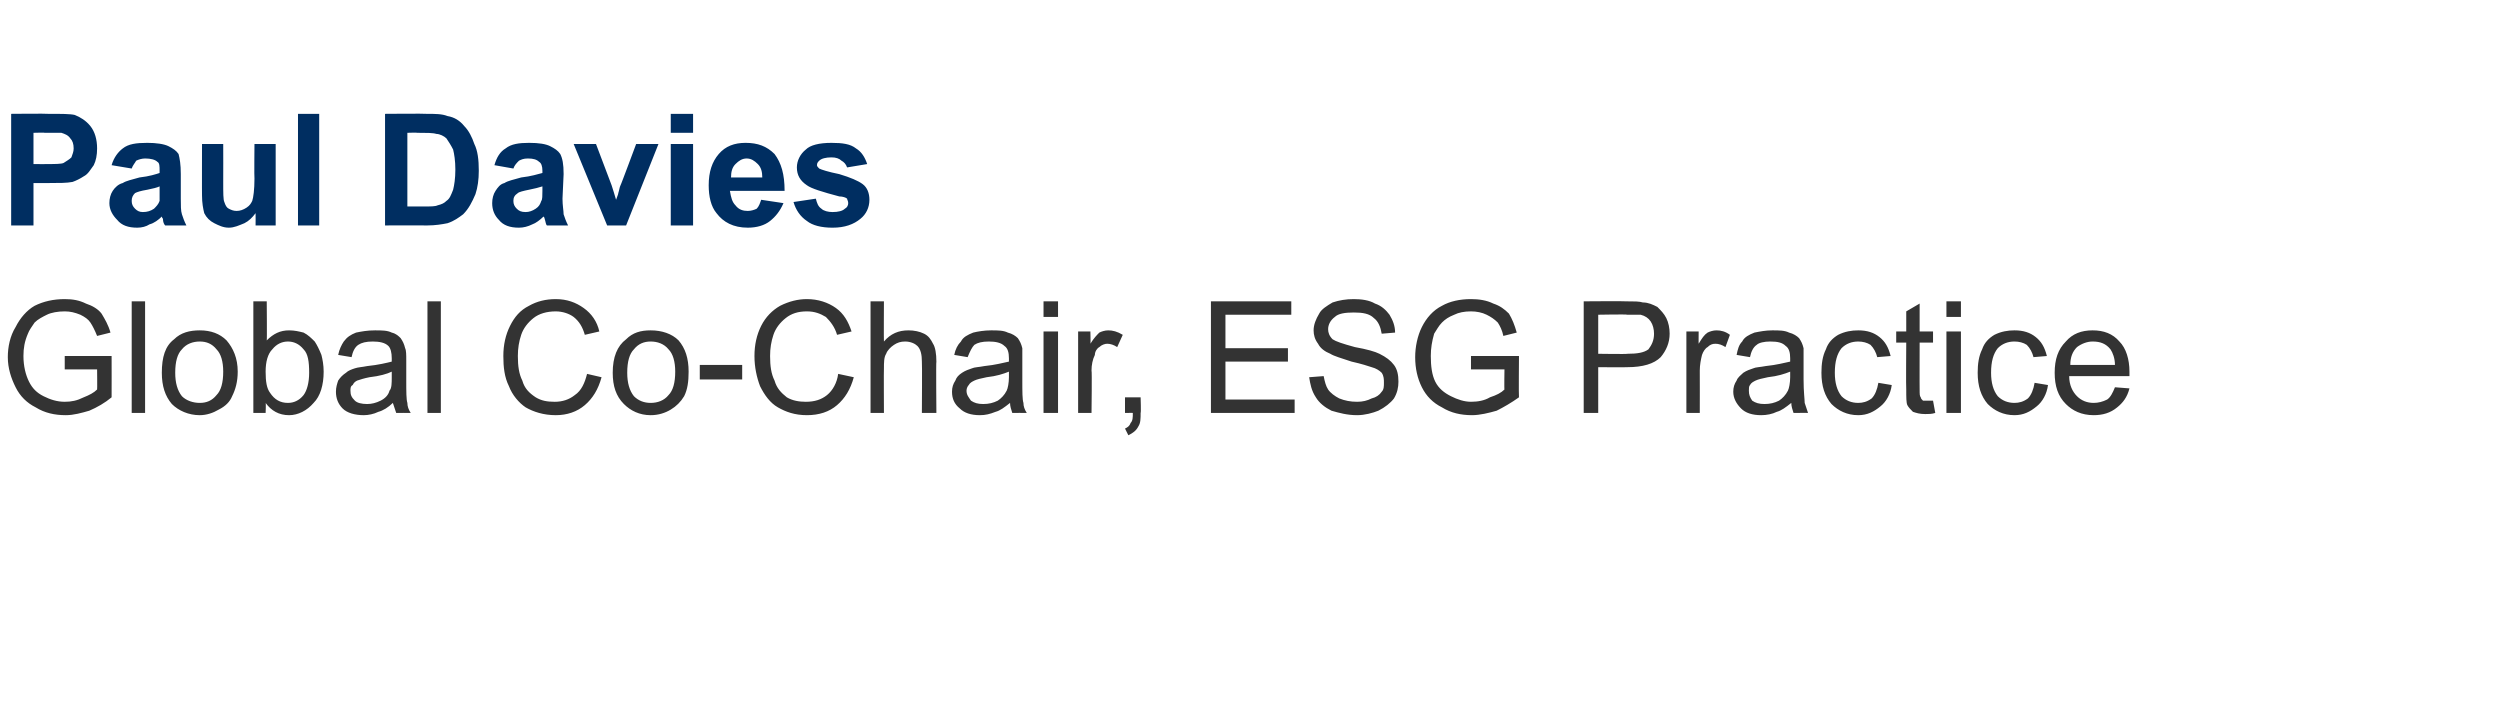
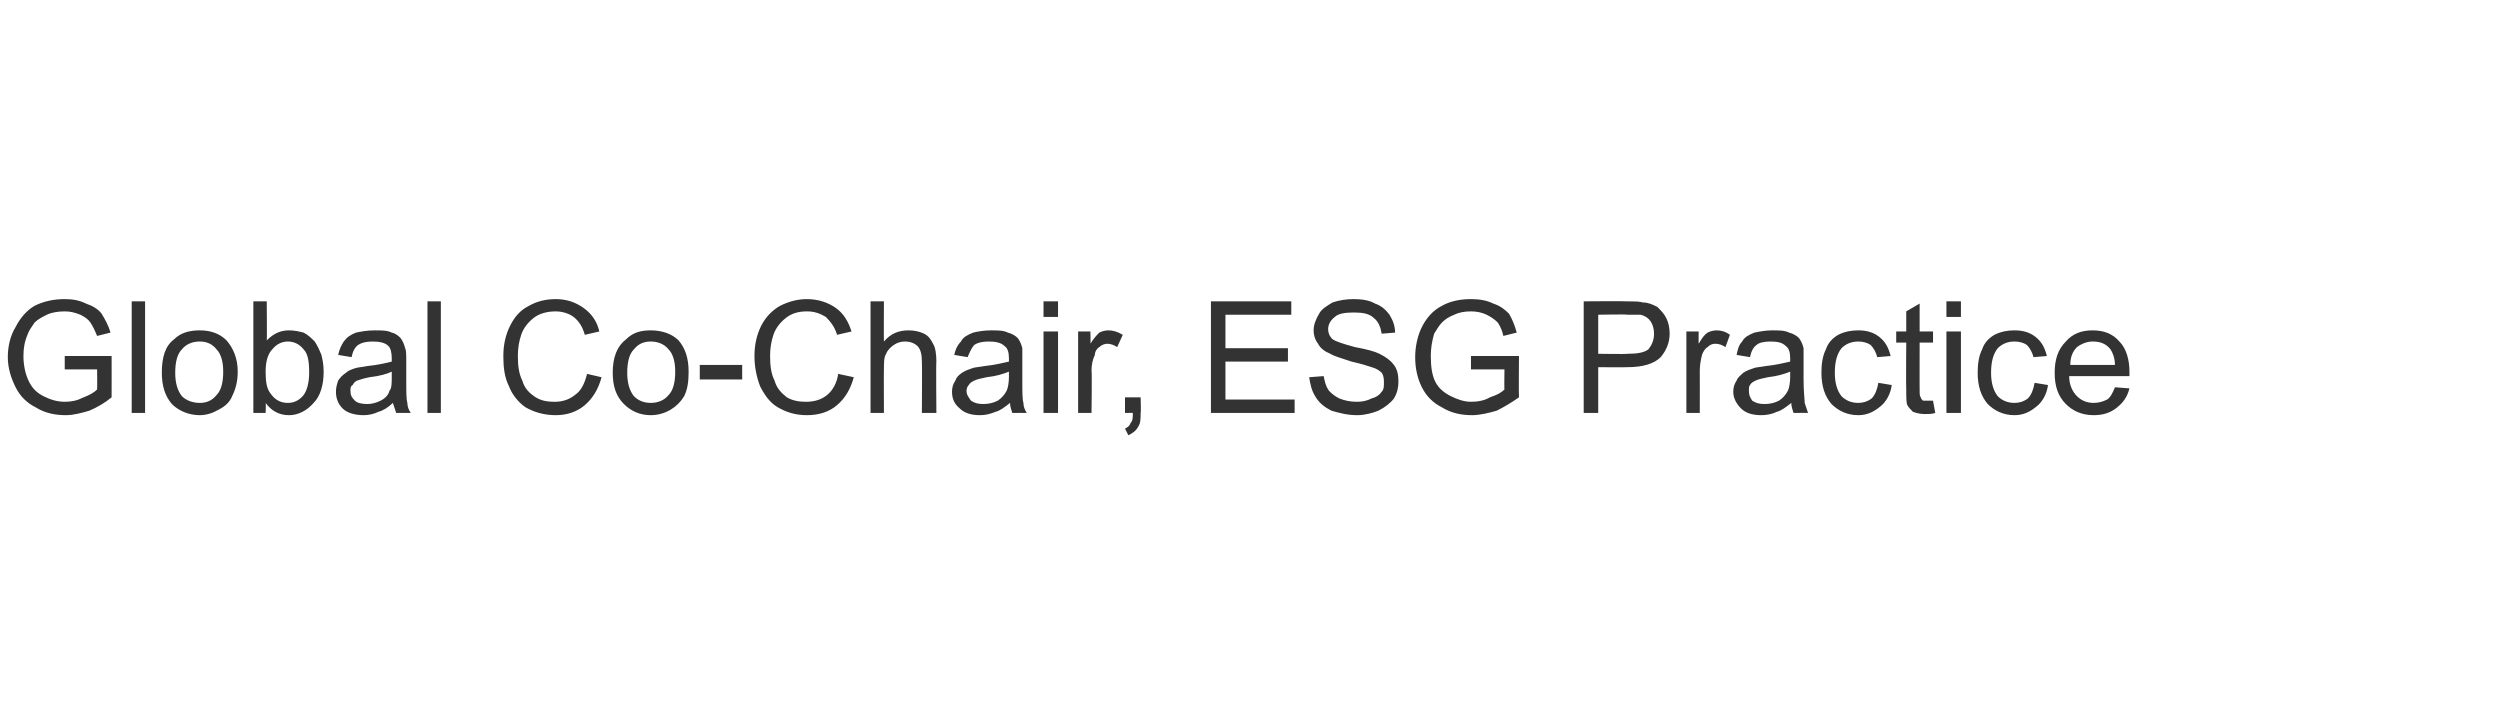
<svg xmlns="http://www.w3.org/2000/svg" version="1.1" width="224px" height="63.9px" viewBox="0 0 224 63.9">
  <desc>Paul Davies Global Co Chair, ESG Practice</desc>
  <defs />
  <g id="Polygon134817">
    <path d="m5.8 33.1l0-1.2l4.2 0c0 0 .01 3.7 0 3.7c-.6.5-1.3.9-2 1.2c-.7.2-1.4.4-2.1.4c-1 0-1.9-.2-2.7-.7c-.8-.4-1.4-1-1.8-1.8c-.4-.8-.7-1.7-.7-2.7c0-.9.2-1.9.7-2.7c.4-.8 1-1.5 1.7-1.9c.8-.4 1.7-.6 2.7-.6c.7 0 1.3.1 1.9.4c.6.2 1.1.5 1.4.9c.3.5.6 1 .8 1.7c0 0-1.2.3-1.2.3c-.2-.5-.4-.9-.6-1.2c-.2-.3-.5-.5-.9-.7c-.5-.2-.9-.3-1.4-.3c-.6 0-1.2.1-1.6.3c-.4.2-.8.4-1.1.7c-.2.3-.5.7-.6 1c-.3.7-.4 1.3-.4 2c0 .9.2 1.7.5 2.3c.3.6.7 1 1.3 1.3c.6.3 1.2.5 1.9.5c.6 0 1.1-.1 1.7-.4c.5-.2.9-.4 1.2-.7c.02.03 0-1.8 0-1.8l-2.9 0zm6 3.9l0-10l1.2 0l0 10l-1.2 0zm2.7-3.6c0-1.4.3-2.4 1.1-3c.6-.6 1.4-.8 2.3-.8c1 0 1.8.3 2.4.9c.6.7 1 1.6 1 2.8c0 .9-.2 1.6-.5 2.2c-.2.5-.6.9-1.2 1.2c-.5.3-1.1.5-1.7.5c-1 0-1.9-.4-2.5-1c-.6-.7-.9-1.6-.9-2.8zm1.2 0c0 .9.2 1.6.6 2.1c.4.4 1 .6 1.6.6c.6 0 1.1-.2 1.5-.7c.4-.4.6-1.1.6-2.1c0-.9-.2-1.6-.6-2c-.4-.5-.9-.7-1.5-.7c-.6 0-1.2.2-1.6.7c-.4.4-.6 1.1-.6 2.1zm8.1 3.6l-1.1 0l0-10l1.2 0c0 0 .03 3.55 0 3.5c.6-.6 1.2-.9 2-.9c.5 0 .9.1 1.3.2c.4.2.7.5 1 .8c.2.3.4.7.6 1.2c.1.4.2.9.2 1.5c0 1.2-.3 2.2-.9 2.8c-.6.7-1.4 1.1-2.2 1.1c-.9 0-1.6-.4-2.1-1.1c.04-.02 0 .9 0 .9zm0-3.7c0 .9.1 1.5.4 1.9c.4.6.9.9 1.6.9c.5 0 1-.2 1.4-.7c.3-.4.5-1.1.5-2c0-1-.1-1.7-.5-2.1c-.4-.5-.9-.7-1.4-.7c-.5 0-1 .2-1.4.7c-.4.4-.6 1.1-.6 2zm11.7 3.7c-.1-.3-.2-.6-.3-.9c-.4.4-.9.7-1.3.8c-.4.2-.9.3-1.3.3c-.8 0-1.5-.2-1.9-.6c-.4-.4-.6-.9-.6-1.5c0-.4.1-.7.2-1c.2-.3.4-.5.7-.7c.2-.2.5-.3.8-.4c.3-.1.6-.1 1.1-.2c1-.1 1.8-.3 2.2-.4c0-.2 0-.3 0-.3c0-.5-.1-.9-.3-1.1c-.3-.3-.8-.4-1.4-.4c-.6 0-1 .1-1.3.3c-.3.2-.5.6-.6 1.1c0 0-1.2-.2-1.2-.2c.1-.5.3-.9.5-1.2c.3-.4.6-.6 1.1-.8c.5-.1 1-.2 1.7-.2c.6 0 1.1 0 1.5.2c.4.1.6.3.8.5c.2.3.3.5.4.9c.1.2.1.6.1 1.1c0 0 0 1.7 0 1.7c0 1.1 0 1.8.1 2.1c0 .3.1.6.3.9c-.04-.01-1.3 0-1.3 0c0 0-.02-.01 0 0zm-.4-3.7c-.4.2-1.1.4-2 .5c-.5.1-.8.2-1.1.3c-.2.1-.3.2-.4.4c-.2.1-.2.3-.2.5c0 .4.1.6.4.9c.2.2.6.3 1.1.3c.4 0 .8-.1 1.2-.3c.4-.2.7-.5.8-.9c.2-.2.2-.7.2-1.2c0 0 0-.5 0-.5zm3.2 3.7l0-10l1.2 0l0 10l-1.2 0zm14.3-3.5c0 0 1.3.3 1.3.3c-.3 1.1-.8 1.9-1.5 2.5c-.7.6-1.6.9-2.6.9c-1.1 0-2-.3-2.7-.7c-.6-.4-1.2-1.1-1.5-1.9c-.4-.8-.5-1.7-.5-2.7c0-1 .2-1.9.6-2.7c.4-.8.9-1.4 1.7-1.8c.7-.4 1.5-.6 2.4-.6c1 0 1.8.3 2.5.8c.7.5 1.2 1.2 1.4 2.1c0 0-1.3.3-1.3.3c-.2-.7-.5-1.2-1-1.6c-.4-.3-1-.5-1.6-.5c-.8 0-1.5.2-2 .6c-.5.4-.9.9-1.1 1.5c-.2.6-.3 1.2-.3 1.9c0 .9.1 1.6.4 2.2c.2.7.6 1.1 1.2 1.5c.5.3 1 .4 1.7.4c.7 0 1.3-.2 1.8-.6c.6-.4.9-1.1 1.1-1.9zm2.3-.1c0-1.4.4-2.4 1.2-3c.6-.6 1.3-.8 2.2-.8c1 0 1.9.3 2.5.9c.6.7.9 1.6.9 2.8c0 .9-.1 1.6-.4 2.2c-.3.5-.7.9-1.2 1.2c-.5.3-1.1.5-1.8.5c-1 0-1.8-.4-2.4-1c-.7-.7-1-1.6-1-2.8zm1.3 0c0 .9.2 1.6.6 2.1c.4.4.9.6 1.5.6c.6 0 1.2-.2 1.6-.7c.4-.4.6-1.1.6-2.1c0-.9-.2-1.6-.6-2c-.4-.5-1-.7-1.6-.7c-.6 0-1.1.2-1.5.7c-.4.4-.6 1.1-.6 2.1zm6.5.6l0-1.3l3.8 0l0 1.3l-3.8 0zm12.4-.5c0 0 1.4.3 1.4.3c-.3 1.1-.8 1.9-1.5 2.5c-.7.6-1.6.9-2.7.9c-1.1 0-1.9-.3-2.6-.7c-.7-.4-1.2-1.1-1.6-1.9c-.3-.8-.5-1.7-.5-2.7c0-1 .2-1.9.6-2.7c.4-.8 1-1.4 1.7-1.8c.8-.4 1.6-.6 2.4-.6c1 0 1.9.3 2.6.8c.7.5 1.1 1.2 1.4 2.1c0 0-1.3.3-1.3.3c-.2-.7-.6-1.2-1-1.6c-.5-.3-1-.5-1.7-.5c-.8 0-1.4.2-1.9.6c-.5.4-.9.9-1.1 1.5c-.2.6-.3 1.2-.3 1.9c0 .9.1 1.6.4 2.2c.2.7.6 1.1 1.1 1.5c.5.3 1.1.4 1.7.4c.8 0 1.4-.2 1.9-.6c.5-.4.9-1.1 1-1.9zm2.9 3.5l0-10l1.2 0c0 0-.02 3.57 0 3.6c.6-.7 1.3-1 2.2-1c.5 0 1 .1 1.4.3c.4.2.6.5.8.9c.2.3.3.9.3 1.6c-.04-.01 0 4.6 0 4.6l-1.3 0c0 0 .03-4.61 0-4.6c0-.6-.1-1.1-.4-1.4c-.2-.2-.6-.4-1.1-.4c-.4 0-.7.1-1 .3c-.3.2-.6.5-.7.8c-.2.3-.2.8-.2 1.3c-.02.02 0 4 0 4l-1.2 0zm12.7 0c-.1-.3-.2-.6-.2-.9c-.5.4-.9.7-1.3.8c-.5.2-.9.3-1.4.3c-.8 0-1.4-.2-1.8-.6c-.5-.4-.7-.9-.7-1.5c0-.4.1-.7.3-1c.1-.3.3-.5.6-.7c.3-.2.6-.3.9-.4c.2-.1.6-.1 1.1-.2c1-.1 1.7-.3 2.2-.4c0-.2 0-.3 0-.3c0-.5-.1-.9-.4-1.1c-.3-.3-.8-.4-1.4-.4c-.6 0-1 .1-1.3.3c-.2.2-.4.6-.6 1.1c0 0-1.2-.2-1.2-.2c.1-.5.3-.9.6-1.2c.2-.4.6-.6 1.1-.8c.4-.1 1-.2 1.6-.2c.6 0 1.1 0 1.5.2c.4.1.7.3.9.5c.2.3.3.5.4.9c0 .2 0 .6 0 1.1c0 0 0 1.7 0 1.7c0 1.1 0 1.8.1 2.1c0 .3.1.6.3.9c0-.01-1.3 0-1.3 0c0 0 .02-.01 0 0zm-.3-3.7c-.5.2-1.1.4-2 .5c-.5.1-.9.2-1.1.3c-.2.1-.4.2-.5.4c-.1.1-.2.3-.2.5c0 .4.2.6.4.9c.3.2.6.3 1.1.3c.5 0 .9-.1 1.3-.3c.3-.2.6-.5.8-.9c.1-.2.2-.7.2-1.2c0 0 0-.5 0-.5zm3.1-4.9l0-1.4l1.3 0l0 1.4l-1.3 0zm0 8.6l0-7.3l1.3 0l0 7.3l-1.3 0zm3.1 0l0-7.3l1.1 0c0 0 .03 1.13 0 1.1c.3-.5.6-.8.8-1c.2-.1.5-.2.8-.2c.4 0 .8.1 1.3.4c0 0-.5 1.1-.5 1.1c-.3-.2-.6-.3-.9-.3c-.2 0-.5.1-.7.3c-.2.1-.4.4-.4.7c-.2.4-.3.9-.3 1.4c.05-.01 0 3.8 0 3.8l-1.2 0zm4.2 0l0-1.4l1.4 0c0 0 .05 1.39 0 1.4c0 .5 0 .9-.2 1.2c-.2.4-.5.6-.9.8c0 0-.3-.6-.3-.6c.2-.1.4-.2.5-.5c.2-.2.2-.5.2-.9c.04-.01-.7 0-.7 0zm7.7 0l0-10l7.2 0l0 1.2l-5.9 0l0 3l5.6 0l0 1.2l-5.6 0l0 3.4l6.2 0l0 1.2l-7.5 0zm8.8-3.2c0 0 1.3-.1 1.3-.1c.1.5.2.9.4 1.2c.2.3.6.6 1 .8c.5.2 1 .3 1.6.3c.5 0 .9-.1 1.3-.3c.4-.1.7-.3.9-.6c.2-.2.2-.5.2-.8c0-.3 0-.6-.2-.9c-.2-.2-.5-.4-.9-.5c-.3-.1-.9-.3-1.8-.5c-.9-.3-1.6-.5-1.9-.7c-.5-.2-.9-.5-1.1-.9c-.3-.4-.4-.8-.4-1.2c0-.5.2-1 .5-1.5c.2-.4.7-.7 1.2-1c.6-.2 1.2-.3 1.9-.3c.7 0 1.4.1 1.9.4c.6.2 1 .6 1.3 1c.3.5.5 1 .5 1.6c0 0-1.2.1-1.2.1c-.1-.6-.3-1.1-.7-1.4c-.4-.4-1-.5-1.8-.5c-.8 0-1.4.1-1.7.4c-.4.3-.6.7-.6 1.1c0 .3.1.6.4.9c.3.2.9.4 2 .7c1.1.2 1.8.4 2.2.6c.6.3 1 .6 1.3 1c.3.4.4.9.4 1.5c0 .5-.1 1-.4 1.5c-.3.4-.8.8-1.4 1.1c-.5.2-1.2.4-1.9.4c-.9 0-1.6-.2-2.3-.4c-.6-.3-1.1-.7-1.4-1.2c-.4-.6-.5-1.2-.6-1.8zm14.5-.7l0-1.2l4.3 0c0 0-.03 3.7 0 3.7c-.7.5-1.4.9-2 1.2c-.7.2-1.5.4-2.2.4c-1 0-1.9-.2-2.7-.7c-.8-.4-1.4-1-1.8-1.8c-.4-.8-.6-1.7-.6-2.7c0-.9.2-1.9.6-2.7c.4-.8 1-1.5 1.8-1.9c.7-.4 1.6-.6 2.6-.6c.7 0 1.4.1 2 .4c.6.2 1 .5 1.4.9c.3.5.5 1 .7 1.7c0 0-1.2.3-1.2.3c-.1-.5-.3-.9-.5-1.2c-.3-.3-.6-.5-1-.7c-.4-.2-.9-.3-1.4-.3c-.6 0-1.1.1-1.5.3c-.5.2-.8.4-1.1.7c-.3.3-.5.7-.7 1c-.2.7-.3 1.3-.3 2c0 .9.1 1.7.4 2.3c.3.6.8 1 1.4 1.3c.6.3 1.2.5 1.8.5c.6 0 1.2-.1 1.7-.4c.6-.2 1-.4 1.3-.7c-.03.03 0-1.8 0-1.8l-3 0zm10.1 3.9l0-10c0 0 3.79-.03 3.8 0c.7 0 1.2 0 1.5.1c.5 0 .9.2 1.3.4c.3.3.6.6.8 1c.2.4.3.9.3 1.4c0 .8-.3 1.5-.8 2.1c-.6.6-1.6.9-3 .9c.01.02-2.6 0-2.6 0l0 4.1l-1.3 0zm1.3-5.3c0 0 2.63.04 2.6 0c.9 0 1.5-.1 1.9-.4c.3-.4.5-.8.5-1.4c0-.4-.1-.8-.3-1.1c-.2-.3-.5-.5-.9-.6c-.2 0-.6 0-1.2 0c0-.05-2.6 0-2.6 0l0 3.5zm7.9 5.3l0-7.3l1.1 0c0 0-.01 1.13 0 1.1c.3-.5.5-.8.8-1c.2-.1.5-.2.8-.2c.4 0 .8.1 1.2.4c0 0-.4 1.1-.4 1.1c-.3-.2-.6-.3-.9-.3c-.3 0-.5.1-.7.3c-.2.1-.4.4-.5.7c-.1.4-.2.9-.2 1.4c.01-.01 0 3.8 0 3.8l-1.2 0zm9.6 0c-.1-.3-.2-.6-.2-.9c-.5.4-.9.7-1.3.8c-.4.2-.9.3-1.4.3c-.8 0-1.4-.2-1.8-.6c-.4-.4-.7-.9-.7-1.5c0-.4.1-.7.3-1c.1-.3.4-.5.6-.7c.3-.2.6-.3.9-.4c.2-.1.6-.1 1.1-.2c1-.1 1.7-.3 2.2-.4c0-.2 0-.3 0-.3c0-.5-.1-.9-.4-1.1c-.3-.3-.7-.4-1.4-.4c-.5 0-1 .1-1.2.3c-.3.2-.5.6-.6 1.1c0 0-1.2-.2-1.2-.2c.1-.5.2-.9.5-1.2c.2-.4.6-.6 1.1-.8c.5-.1 1-.2 1.6-.2c.6 0 1.1 0 1.5.2c.4.1.7.3.9.5c.2.3.3.5.4.9c0 .2 0 .6 0 1.1c0 0 0 1.7 0 1.7c0 1.1.1 1.8.1 2.1c.1.3.2.6.3.9c.03-.01-1.3 0-1.3 0c0 0 .04-.01 0 0zm-.3-3.7c-.5.2-1.1.4-2 .5c-.5.1-.9.2-1.1.3c-.2.1-.4.2-.5.4c-.1.1-.1.3-.1.5c0 .4.1.6.3.9c.3.2.6.3 1.1.3c.5 0 .9-.1 1.3-.3c.3-.2.6-.5.8-.9c.1-.2.2-.7.2-1.2c0 0 0-.5 0-.5zm7.9 1c0 0 1.2.2 1.2.2c-.1.8-.5 1.5-1 1.9c-.6.5-1.2.8-2 .8c-1 0-1.8-.4-2.4-1c-.6-.7-.9-1.6-.9-2.8c0-.8.1-1.5.4-2.1c.2-.6.6-1 1.1-1.3c.6-.3 1.2-.4 1.8-.4c.8 0 1.4.2 1.9.6c.5.4.8.9 1 1.7c0 0-1.2.1-1.2.1c-.1-.4-.3-.8-.6-1.1c-.3-.2-.7-.3-1.1-.3c-.6 0-1.1.2-1.5.6c-.4.5-.6 1.2-.6 2.2c0 .9.2 1.6.6 2.1c.4.4.9.6 1.5.6c.4 0 .8-.1 1.2-.4c.3-.3.5-.8.6-1.4zm4.4 1.6c.1 0 .3 0 .5 0c0 0 .2 1.1.2 1.1c-.3.1-.6.1-.9.1c-.5 0-.8-.1-1.1-.2c-.2-.2-.4-.4-.5-.6c-.1-.2-.1-.7-.1-1.4c-.03-.03 0-4.2 0-4.2l-.9 0l0-1l.9 0l0-1.8l1.2-.7l0 2.5l1.2 0l0 1l-1.2 0c0 0-.01 4.23 0 4.2c0 .4 0 .6.1.7c0 .1.1.2.2.3c.1 0 .2 0 .4 0c0 0 0 0 0 0zm1.7-7.5l0-1.4l1.3 0l0 1.4l-1.3 0zm0 8.6l0-7.3l1.3 0l0 7.3l-1.3 0zm7.9-2.7c0 0 1.2.2 1.2.2c-.1.8-.5 1.5-1 1.9c-.6.5-1.2.8-2 .8c-1 0-1.8-.4-2.4-1c-.6-.7-.9-1.6-.9-2.8c0-.8.1-1.5.4-2.1c.2-.6.6-1 1.1-1.3c.6-.3 1.2-.4 1.8-.4c.8 0 1.4.2 1.9.6c.5.4.8.9 1 1.7c0 0-1.2.1-1.2.1c-.1-.4-.3-.8-.6-1.1c-.3-.2-.7-.3-1.1-.3c-.6 0-1.1.2-1.5.6c-.4.5-.6 1.2-.6 2.2c0 .9.2 1.6.6 2.1c.4.4.9.6 1.5.6c.4 0 .8-.1 1.2-.4c.3-.3.5-.8.6-1.4zm7.2.4c0 0 1.3.1 1.3.1c-.2.8-.6 1.3-1.1 1.7c-.6.5-1.3.7-2.1.7c-1.1 0-1.9-.4-2.5-1c-.7-.7-1-1.6-1-2.8c0-1.2.3-2.1 1-2.8c.6-.7 1.4-1 2.4-1c1 0 1.8.3 2.4 1c.6.6.9 1.6.9 2.7c0 .1 0 .2 0 .4c0 0-5.4 0-5.4 0c0 .8.3 1.4.7 1.8c.4.4.9.6 1.5.6c.4 0 .8-.1 1.2-.3c.3-.2.5-.6.7-1.1zm-4-2c0 0 4 0 4 0c0-.6-.2-1.1-.4-1.4c-.4-.5-.9-.7-1.6-.7c-.5 0-1 .2-1.4.5c-.4.4-.6.9-.6 1.6z" stroke="none" fill="#333333" />
  </g>
  <g id="Polygon134816">
-     <path d="m1 20.2l0-10c0 0 3.27-.03 3.3 0c1.2 0 2 0 2.4.1c.5.2 1 .5 1.4 1c.4.5.6 1.2.6 2c0 .6-.1 1.1-.3 1.5c-.3.4-.5.8-.9 1c-.3.2-.7.4-1 .5c-.5.1-1.2.1-2.1.1c-.04.01-1.4 0-1.4 0l0 3.8l-2 0zm2-8.3l0 2.8c0 0 1.15.01 1.1 0c.8 0 1.4 0 1.6-.1c.3-.2.5-.3.7-.5c.1-.3.2-.5.2-.8c0-.4-.1-.7-.3-.9c-.2-.3-.5-.4-.8-.5c-.3 0-.8 0-1.5 0c.02-.03-1 0-1 0zm8.8 3.2c0 0-1.8-.3-1.8-.3c.2-.7.6-1.2 1-1.5c.5-.4 1.2-.5 2.2-.5c.8 0 1.5.1 1.9.3c.4.2.7.4.9.7c.1.4.2.9.2 1.8c0 0 0 2.2 0 2.2c0 .6 0 1.1.1 1.4c.1.3.2.6.4 1c0 0-1.9 0-1.9 0c-.1-.1-.2-.3-.2-.6c-.1-.1-.1-.2-.1-.2c-.3.3-.7.6-1.1.7c-.3.2-.7.3-1.1.3c-.8 0-1.4-.2-1.8-.7c-.4-.4-.7-.9-.7-1.5c0-.4.1-.8.3-1.1c.2-.3.5-.6.9-.7c.3-.2.8-.3 1.5-.5c.9-.1 1.5-.3 1.8-.4c0 0 0-.2 0-.2c0-.4 0-.7-.2-.8c-.2-.2-.6-.3-1.1-.3c-.3 0-.6.1-.8.2c-.1.2-.3.4-.4.7zm2.5 1.6c-.2.1-.6.2-1.1.3c-.6.1-.9.2-1.1.3c-.2.2-.3.4-.3.7c0 .3.1.5.3.7c.2.2.4.3.7.3c.4 0 .7-.1 1-.3c.2-.2.4-.4.5-.7c0-.1 0-.5 0-.9c0 0 0-.4 0-.4zm8.6 3.5c0 0 .01-1.09 0-1.1c-.3.4-.6.7-1 .9c-.5.2-.9.4-1.4.4c-.5 0-.9-.2-1.3-.4c-.4-.2-.7-.5-.9-.9c-.1-.4-.2-.9-.2-1.6c-.01.03 0-4.6 0-4.6l1.9 0c0 0 .01 3.37 0 3.4c0 1 0 1.6.1 1.8c.1.3.2.5.4.6c.2.1.4.2.7.2c.3 0 .6-.1.9-.3c.3-.2.4-.4.5-.6c.1-.3.2-1 .2-2c-.03 0 0-3.1 0-3.1l1.9 0l0 7.3l-1.8 0zm3.8 0l0-10l1.9 0l0 10l-1.9 0zm7.8-10c0 0 3.67-.03 3.7 0c.8 0 1.4 0 1.9.2c.6.1 1.1.4 1.5.9c.4.4.7 1 .9 1.6c.3.6.4 1.4.4 2.4c0 .8-.1 1.5-.3 2.1c-.3.7-.6 1.3-1.1 1.8c-.4.3-.8.6-1.4.8c-.5.1-1.1.2-1.8.2c-.03-.01-3.8 0-3.8 0l0-10zm2 1.7l0 6.6c0 0 1.5 0 1.5 0c.6 0 1 0 1.2-.1c.4-.1.6-.2.8-.4c.3-.2.4-.5.6-1c.1-.4.2-1 .2-1.8c0-.8-.1-1.4-.2-1.8c-.2-.4-.4-.7-.6-1c-.2-.2-.6-.4-.9-.4c-.3-.1-.9-.1-1.7-.1c0-.03-.9 0-.9 0zm9.5 3.2c0 0-1.7-.3-1.7-.3c.2-.7.5-1.2 1-1.5c.5-.4 1.2-.5 2.1-.5c.9 0 1.5.1 1.9.3c.4.2.7.4.9.7c.2.4.3.9.3 1.8c0 0-.1 2.2-.1 2.2c0 .6.1 1.1.1 1.4c.1.3.2.6.4 1c0 0-1.9 0-1.9 0c-.1-.1-.1-.3-.2-.6c0-.1-.1-.2-.1-.2c-.3.3-.7.6-1 .7c-.4.2-.8.3-1.2.3c-.8 0-1.4-.2-1.8-.7c-.4-.4-.6-.9-.6-1.5c0-.4.1-.8.3-1.1c.2-.3.4-.6.8-.7c.3-.2.8-.3 1.5-.5c.9-.1 1.5-.3 1.9-.4c0 0 0-.2 0-.2c0-.4-.1-.7-.3-.8c-.2-.2-.5-.3-1-.3c-.4 0-.6.1-.8.2c-.2.2-.4.4-.5.7zm2.6 1.6c-.3.1-.7.2-1.2.3c-.5.1-.9.2-1 .3c-.3.2-.4.4-.4.7c0 .3.1.5.3.7c.2.2.4.3.8.3c.3 0 .6-.1.9-.3c.3-.2.4-.4.5-.7c.1-.1.1-.5.1-.9c0 0 0-.4 0-.4zm5.8 3.5l-3-7.3l2 0l1.4 3.7c0 0 .41 1.28.4 1.3c.1-.3.2-.5.2-.6c.1-.3.1-.5.2-.7c.01.04 1.4-3.7 1.4-3.7l2 0l-2.9 7.3l-1.7 0zm5.7-8.3l0-1.7l2 0l0 1.7l-2 0zm0 8.3l0-7.3l2 0l0 7.3l-2 0zm8.1-2.3c0 0 2 .3 2 .3c-.3.7-.7 1.2-1.2 1.6c-.5.4-1.2.6-2 .6c-1.3 0-2.2-.5-2.8-1.3c-.5-.6-.7-1.5-.7-2.5c0-1.2.3-2.1.9-2.8c.6-.7 1.4-1 2.4-1c1.1 0 1.9.3 2.6 1c.6.8.9 1.8.9 3.3c0 0-4.9 0-4.9 0c.1.6.2 1 .5 1.3c.3.4.7.5 1.1.5c.3 0 .6-.1.8-.2c.2-.2.3-.5.4-.8zm.1-2c0-.5-.1-.9-.4-1.2c-.3-.3-.6-.5-1-.5c-.4 0-.7.2-1 .5c-.3.3-.4.7-.4 1.2c0 0 2.8 0 2.8 0zm2.8 2.2c0 0 2-.3 2-.3c.1.4.2.7.5.9c.2.2.6.3 1 .3c.5 0 .9-.1 1.1-.3c.2-.1.3-.3.3-.5c0-.2-.1-.3-.1-.4c-.1-.1-.4-.2-.7-.2c-1.5-.4-2.5-.7-2.9-1c-.6-.4-.9-.9-.9-1.6c0-.6.3-1.2.8-1.6c.4-.4 1.2-.6 2.3-.6c1 0 1.7.1 2.2.5c.5.3.8.8 1 1.4c0 0-1.8.3-1.8.3c-.1-.3-.3-.5-.5-.6c-.2-.2-.5-.3-.9-.3c-.5 0-.9.1-1.1.3c-.1.1-.2.2-.2.4c0 .1.1.2.2.3c.2.1.8.3 1.8.5c1 .3 1.7.6 2.1.9c.4.3.6.8.6 1.4c0 .7-.3 1.3-.8 1.7c-.6.5-1.4.8-2.5.8c-1 0-1.8-.2-2.3-.6c-.6-.4-1-1-1.2-1.7z" stroke="none" fill="#002e61" />
-   </g>
+     </g>
</svg>